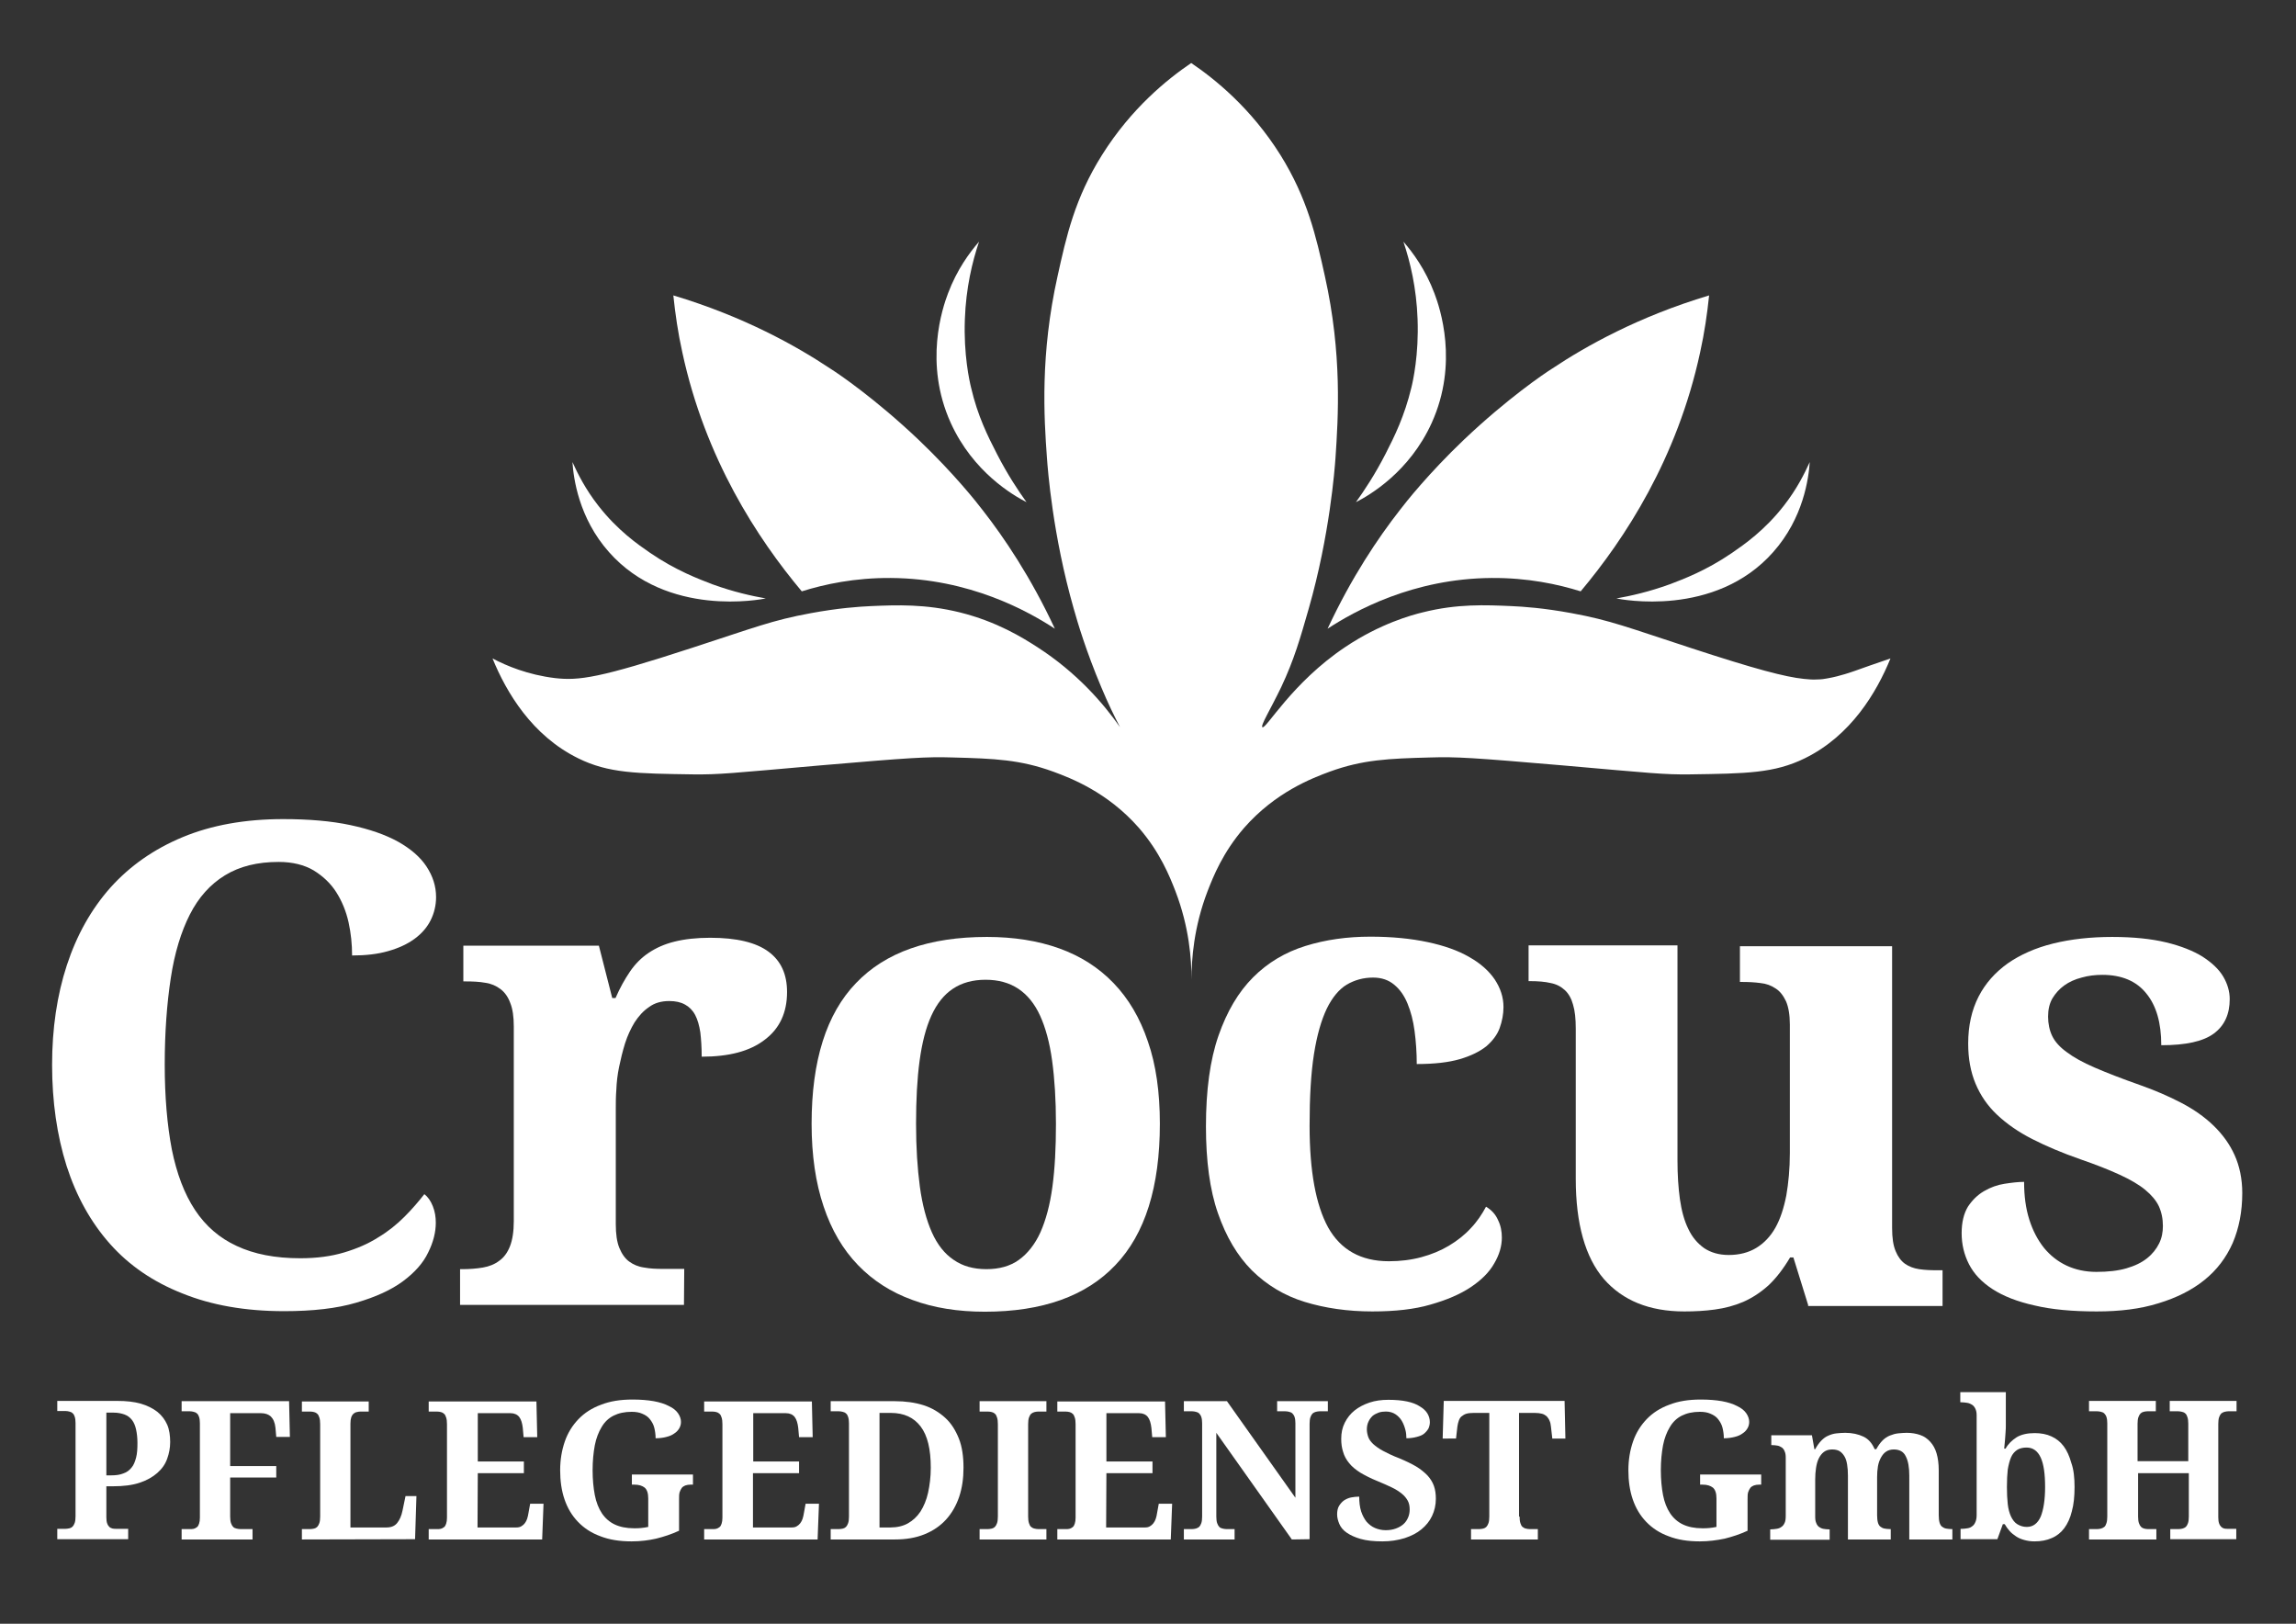
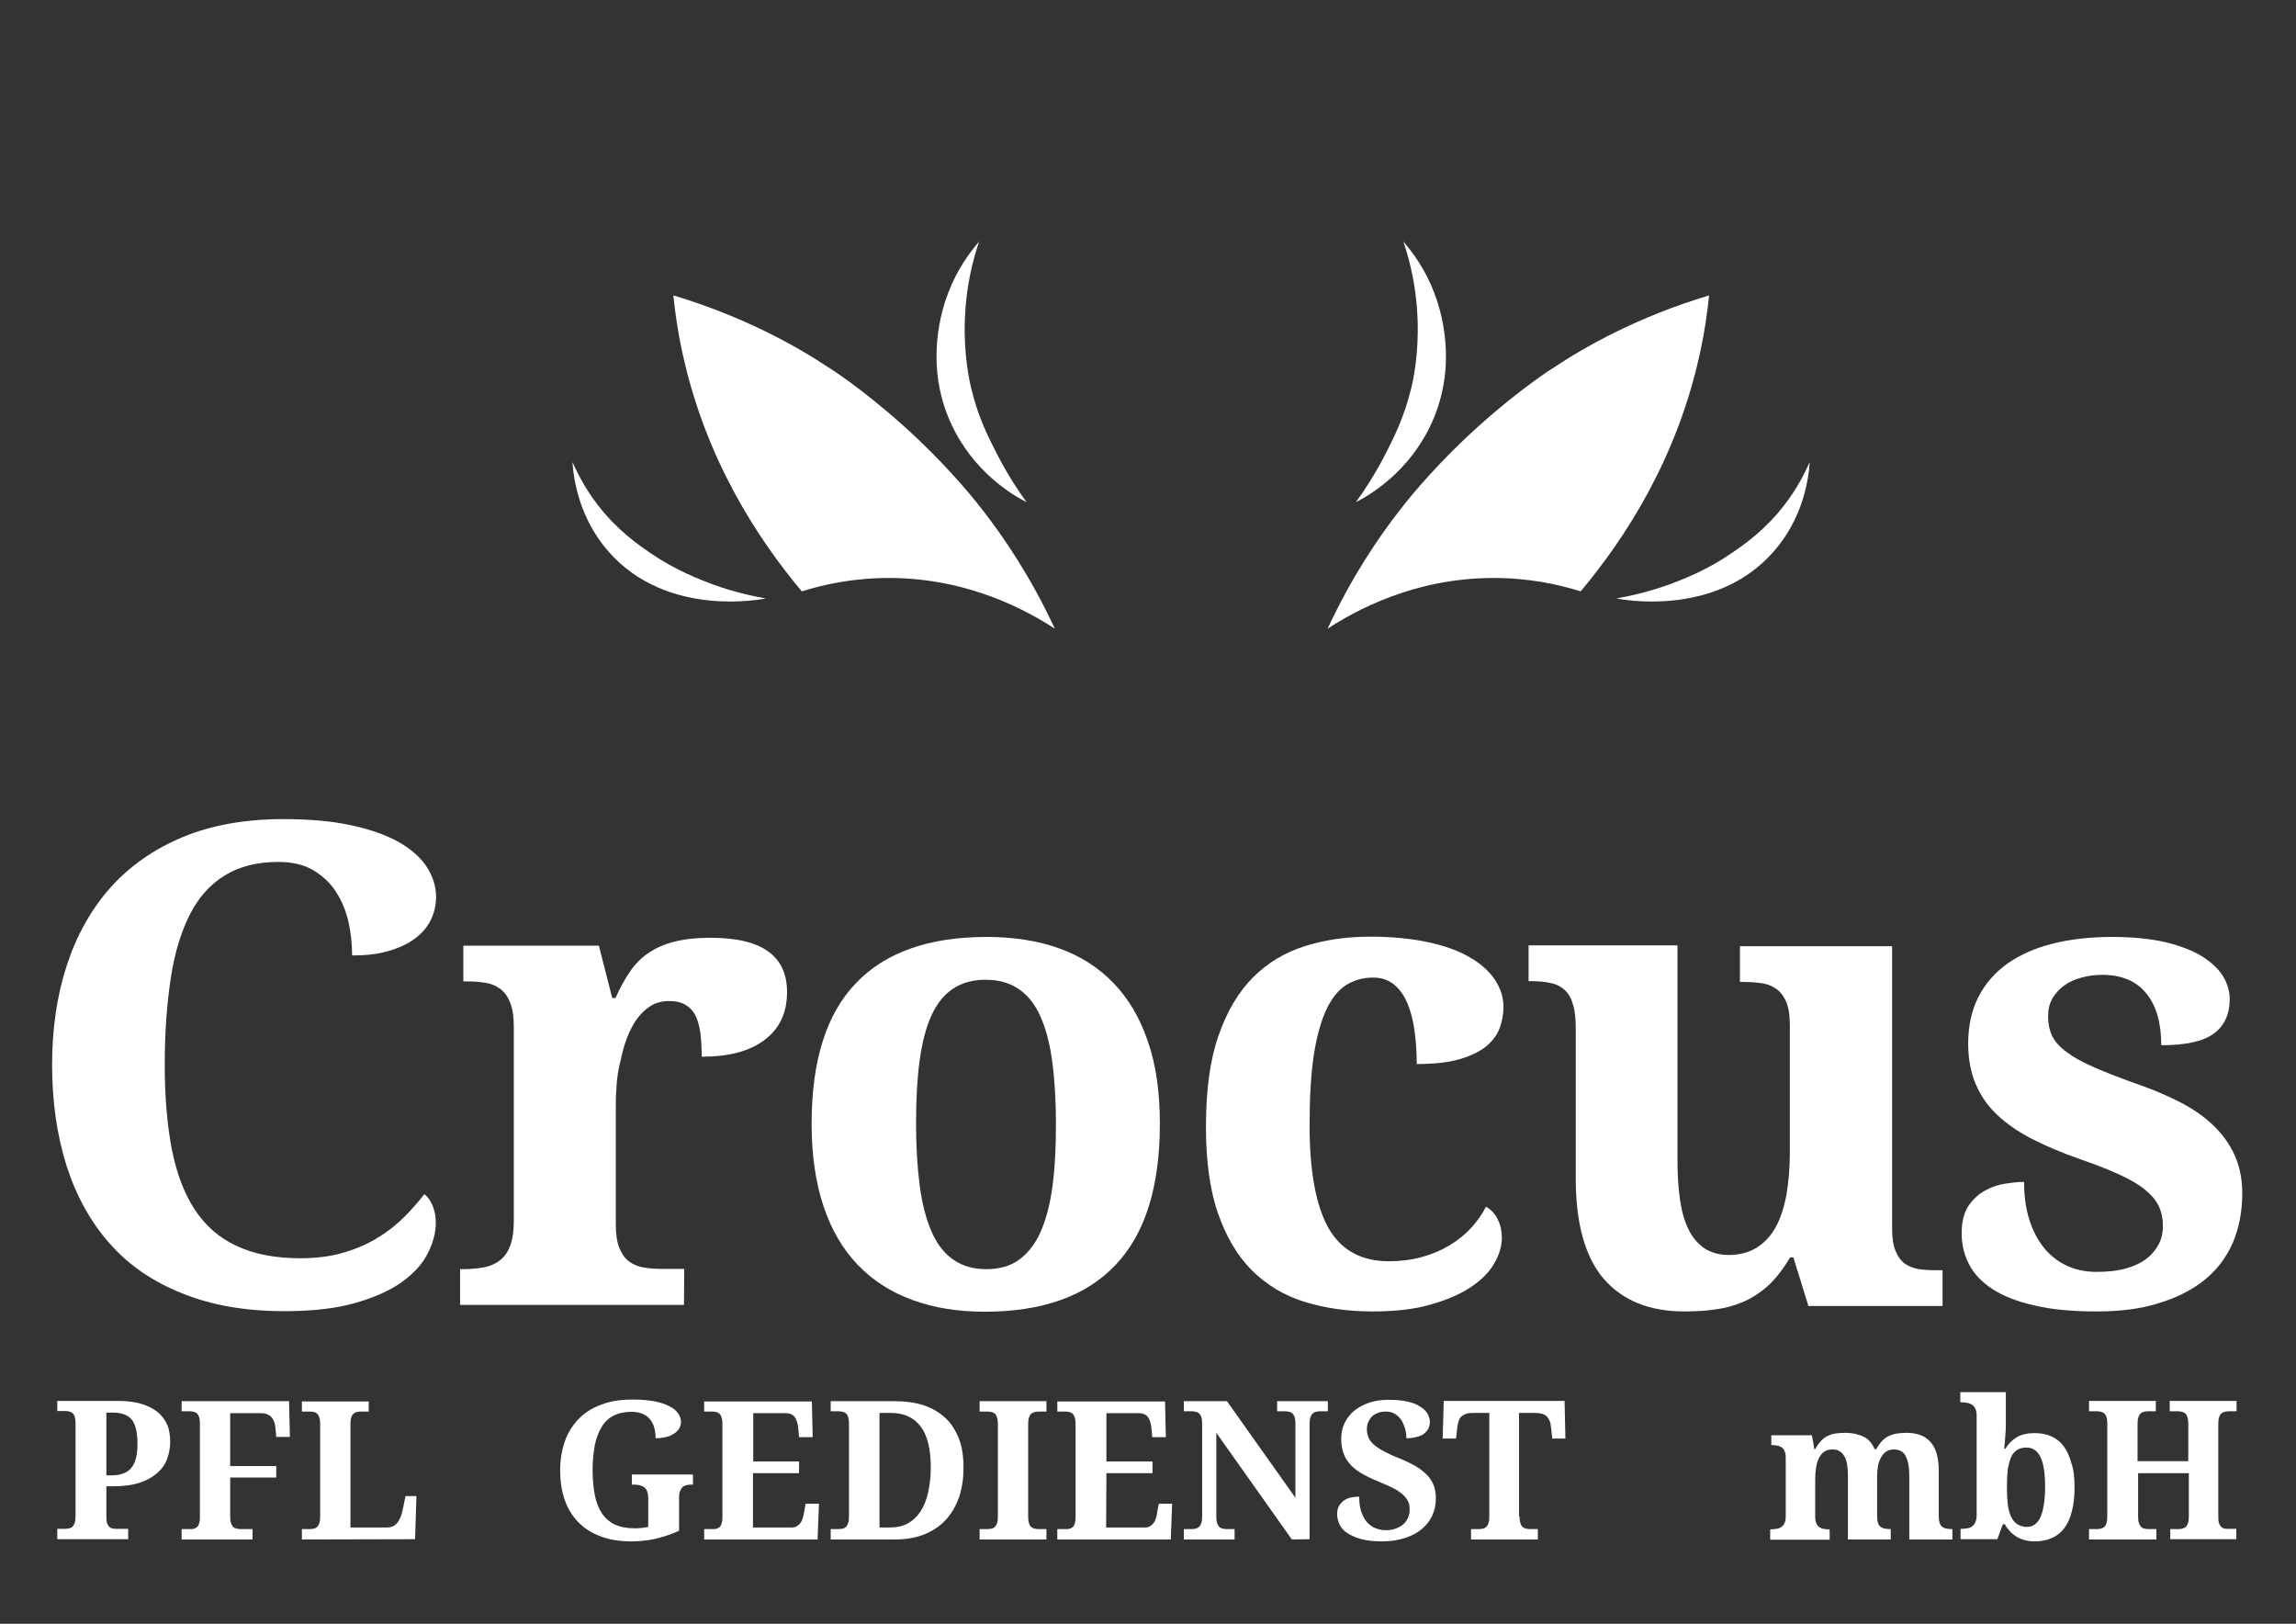
<svg xmlns="http://www.w3.org/2000/svg" version="1.1" id="Layer_1" x="0px" y="0px" viewBox="0 0 841.9 595.3" style="enable-background:new 0 0 841.9 595.3;" xml:space="preserve">
  <rect x="0" y="0" width="841.9" height="595.3" fill="#333333" stroke="none" />
  <style type="text/css">
	.st0{fill:#FFFFFF;}
	.st1{enable-background:new    ;}
</style>
  <g>
    <g>
      <g>
        <g>
          <path class="st0" d="M110.1,461.3c6,0,11.3-0.7,16-2.1c4.7-1.4,8.9-3.2,12.5-5.5c3.7-2.2,6.9-4.8,9.7-7.6      c2.8-2.8,5.2-5.6,7.3-8.3c1.3,1,2.3,2.4,3.1,4.4s1.1,4,1.1,6.1c0,3.4-0.9,7.1-2.8,10.9c-1.8,3.8-4.9,7.3-9.2,10.5      s-10,5.8-17.2,7.9c-7.1,2.1-15.9,3.1-26.4,3.1c-14.3,0-26.7-2.2-37.3-6.5C56.2,470,47.3,463.9,40.3,456S28,438.6,24.4,427.4      c-3.5-11.1-5.3-23.5-5.3-37c0-13.3,1.8-25.5,5.4-36.5s8.9-20.5,16-28.5c7.1-7.9,15.9-14.1,26.5-18.5s22.9-6.6,36.8-6.6      c9.4,0,17.7,0.7,24.7,2.2s12.8,3.5,17.5,6.1c4.6,2.6,8.1,5.6,10.4,9.1c2.3,3.5,3.5,7.2,3.5,11.2c0,3-0.7,5.9-2,8.5      s-3.3,4.9-5.9,6.8c-2.6,1.9-5.8,3.4-9.7,4.5c-3.8,1.1-8.2,1.6-13.2,1.6c0-4.1-0.4-8.1-1.3-12.2c-0.9-4-2.4-7.7-4.5-11      s-4.9-5.9-8.3-8c-3.4-2-7.7-3.1-12.8-3.1c-7.8,0-14.3,1.6-19.7,4.9c-5.4,3.3-9.7,8.1-12.9,14.4c-3.2,6.3-5.6,14.1-7,23.4      c-1.4,9.2-2.2,19.8-2.2,31.6c0,11.8,0.9,22.2,2.6,31.1c1.8,8.9,4.6,16.3,8.5,22.2c3.9,5.9,9,10.3,15.3,13.2      C93.2,459.8,100.9,461.3,110.1,461.3z" />
          <path class="st0" d="M250.8,478.4h-82.1v-13.1h0.7c2.8,0,5.4-0.2,7.7-0.6s4.3-1.2,6-2.5c1.7-1.2,3-3,3.9-5.3s1.4-5.4,1.4-9.2      v-71.3c0-3.6-0.4-6.5-1.3-8.7c-0.8-2.2-2-3.9-3.6-5.1s-3.4-2-5.6-2.3c-2.2-0.4-4.6-0.5-7.3-0.5h-0.7v-13.1h49.7l4.9,19.2h1.2      c1.6-3.7,3.4-6.9,5.3-9.7c1.9-2.8,4.2-5.1,6.9-6.9s5.8-3.2,9.5-4.1c3.6-0.9,8-1.4,13-1.4c9.7,0,16.8,1.7,21.4,5.1      s6.8,8.3,6.8,14.8c0,7.5-2.7,13.4-8.2,17.5c-5.4,4.2-13.1,6.2-23.1,6.2c0-3.4-0.2-6.3-0.5-8.9c-0.4-2.6-1-4.7-1.9-6.4      c-0.9-1.7-2.2-3-3.7-3.8c-1.6-0.9-3.5-1.3-5.8-1.3c-2.9,0-5.4,0.7-7.4,2.2c-2.1,1.4-3.8,3.3-5.3,5.6c-1.4,2.3-2.6,4.9-3.5,7.7      c-0.9,2.9-1.6,5.8-2.2,8.7s-0.9,5.7-1,8.3c-0.2,2.6-0.2,4.9-0.2,6.8v42.5c0,3.6,0.4,6.5,1.3,8.7c0.9,2.2,2.1,3.9,3.6,5      s3.3,1.9,5.5,2.2c2.1,0.4,4.4,0.5,6.8,0.5h7.9L250.8,478.4L250.8,478.4z" />
          <path class="st0" d="M425.3,412c0,23.1-5.4,40.4-16.3,51.8c-10.8,11.4-26.8,17.1-47.9,17.1c-9.8,0-18.7-1.4-26.5-4.3      c-7.8-2.8-14.5-7.1-20-12.8c-5.5-5.7-9.7-12.8-12.6-21.5c-2.9-8.6-4.4-18.7-4.4-30.3c0-23.1,5.4-40.3,16.3-51.6      c10.8-11.3,26.8-16.9,48-16.9c9.8,0,18.7,1.4,26.5,4.2c7.8,2.8,14.4,7,19.9,12.7s9.7,12.8,12.6,21.4      C423.9,390.4,425.3,400.5,425.3,412z M335.9,412c0,8.7,0.5,16.4,1.4,23.1c0.9,6.6,2.4,12.2,4.4,16.7s4.7,7.9,8,10.1      c3.3,2.3,7.3,3.4,12,3.4s8.7-1.1,11.9-3.4c3.2-2.3,5.9-5.7,7.9-10.1c2-4.5,3.5-10,4.4-16.7c0.9-6.6,1.3-14.3,1.3-23.1      c0-8.8-0.5-16.5-1.4-23.1s-2.4-12.1-4.4-16.5s-4.7-7.7-8-9.9c-3.3-2.2-7.3-3.3-12-3.3s-8.7,1.1-12,3.3c-3.3,2.2-5.9,5.5-7.9,9.9      s-3.4,9.9-4.3,16.5S335.9,403.2,335.9,412z" />
          <path class="st0" d="M503.2,480.8c-9,0-17.3-1.2-24.8-3.5s-13.9-6.2-19.3-11.5c-5.4-5.4-9.5-12.4-12.5-21s-4.4-19.3-4.4-31.8      c0-13.3,1.5-24.4,4.6-33.3s7.3-16,12.7-21.4c5.4-5.4,11.8-9.2,19.2-11.5c7.4-2.3,15.3-3.4,23.8-3.4c7.9,0,14.9,0.7,21,2      s11.2,3.1,15.3,5.5c4.1,2.3,7.2,5.1,9.3,8.2c2.1,3.2,3.2,6.5,3.2,10.1c0,2.6-0.5,5.2-1.4,7.7s-2.6,4.7-4.9,6.7      c-2.4,1.9-5.6,3.5-9.7,4.7c-4.1,1.2-9.4,1.8-15.8,1.8c0-4.2-0.3-8.3-0.8-12.1c-0.5-3.8-1.4-7.2-2.6-10.1      c-1.2-2.9-2.8-5.2-4.9-6.9c-2-1.7-4.6-2.6-7.7-2.6c-3.6,0-6.8,0.9-9.7,2.6c-2.8,1.7-5.3,4.7-7.3,8.8c-2,4.2-3.6,9.7-4.7,16.7      s-1.6,15.7-1.6,26.2c0,16.7,2.3,29.1,6.8,37.3c4.6,8.2,12,12.4,22.3,12.4c4.2,0,8.2-0.5,11.9-1.5s7.1-2.4,10.1-4.2      c3-1.8,5.7-3.9,8-6.4c2.3-2.4,4.1-5.1,5.6-7.9c2,1.2,3.5,2.8,4.4,4.9c1,2,1.4,4.2,1.4,6.4c0,3.1-0.9,6.3-2.8,9.5      c-1.8,3.2-4.7,6.1-8.6,8.7c-3.9,2.6-8.8,4.7-14.8,6.4C518.7,480,511.6,480.8,503.2,480.8z" />
          <path class="st0" d="M663,478.4l-5.4-17.4h-1.2c-2.5,4.2-5.2,7.7-8,10.3c-2.9,2.6-6,4.6-9.2,6c-3.3,1.4-6.7,2.3-10.4,2.8      c-3.6,0.5-7.4,0.7-11.2,0.7c-12.8,0-22.6-4-29.5-11.9c-6.8-7.9-10.3-20.2-10.3-36.7v-55.1c0-3.6-0.3-6.5-1-8.8      c-0.6-2.2-1.6-4-3-5.3s-3.1-2.2-5.2-2.6c-2.1-0.5-4.7-0.7-7.6-0.7h-0.5v-13.1h54.6v78.8c0,5.3,0.3,10,0.9,14.3      c0.6,4.2,1.6,7.9,3.1,10.9c1.4,3,3.4,5.3,5.8,7c2.4,1.6,5.4,2.5,9,2.5c3.9,0,7.3-0.9,10.1-2.6s5.2-4.2,7-7.4      c1.8-3.2,3.1-7.2,4-11.8c0.8-4.6,1.3-9.8,1.3-15.5v-47.2c0-3.6-0.5-6.4-1.4-8.5c-1-2.1-2.2-3.7-3.8-4.7c-1.6-1.1-3.5-1.8-5.6-2      c-2.2-0.3-4.4-0.4-6.8-0.4H638v-13.1h55.8v103.3c0,3.6,0.4,6.4,1.3,8.5c0.8,2,2,3.6,3.4,4.6s3.2,1.7,5.2,2s4.2,0.4,6.6,0.4h2      v13.1H663V478.4z" />
          <path class="st0" d="M768.8,480.8c-8.9,0-16.5-0.7-22.8-2.2c-6.3-1.4-11.4-3.4-15.4-6s-6.8-5.6-8.6-9.1s-2.7-7.3-2.7-11.4      c0-4,0.8-7.2,2.3-9.7c1.6-2.4,3.5-4.3,5.9-5.7c2.4-1.4,4.9-2.3,7.5-2.7c2.6-0.4,5-0.7,7.2-0.7c0,5.1,0.6,9.7,1.9,13.8      c1.3,4.1,3.1,7.5,5.4,10.4c2.3,2.8,5.1,5,8.3,6.5s6.9,2.3,10.9,2.3c4.2,0,7.9-0.4,11-1.3s5.6-2.1,7.6-3.7s3.4-3.4,4.4-5.4      s1.4-4.2,1.4-6.4c0-2.7-0.5-5.1-1.5-7.3c-1-2.1-2.7-4.1-5-6s-5.4-3.7-9.3-5.5c-3.9-1.8-8.7-3.7-14.5-5.7      c-6.6-2.3-12.5-4.8-17.6-7.4s-9.4-5.6-12.9-8.9s-6.1-7.1-7.9-11.4c-1.8-4.3-2.7-9.2-2.7-14.7c0-6.6,1.3-12.3,3.8-17.2      c2.5-4.9,6.1-8.9,10.7-12.2c4.6-3.2,10.2-5.7,16.7-7.3c6.5-1.6,13.7-2.4,21.6-2.4c7.8,0,14.4,0.7,19.8,2      c5.4,1.3,9.9,3.1,13.3,5.2c3.4,2.2,6,4.6,7.6,7.3c1.6,2.7,2.4,5.5,2.4,8.3c0,5.5-1.9,9.7-5.8,12.6c-3.9,2.9-10.3,4.3-19.3,4.3      c0-8.2-1.8-14.5-5.5-19c-3.6-4.5-9-6.8-16.1-6.8c-2.6,0-5.2,0.3-7.6,1c-2.4,0.6-4.6,1.6-6.4,2.9c-1.8,1.3-3.2,2.9-4.3,4.7      c-1.1,1.9-1.6,4.1-1.6,6.7s0.5,5,1.5,7.1s2.8,4.1,5.3,5.9c2.5,1.9,5.9,3.8,10.3,5.7s9.8,4,16.6,6.4c5.4,1.9,10.5,4.1,15.1,6.5      s8.6,5.2,11.9,8.4c3.3,3.2,5.9,6.8,7.7,10.8s2.8,8.7,2.8,13.9c0,6.8-1.2,12.9-3.5,18.3c-2.4,5.4-5.8,9.9-10.4,13.6      c-4.6,3.7-10.2,6.5-16.8,8.5C784.8,479.9,777.3,480.8,768.8,480.8z" />
        </g>
      </g>
      <g>
        <path class="st0" d="M336.8,161.2c-15.8-15-29.5-24.3-32.4-26.1c-12.3-8.2-31.5-19-57.5-26.8c0.7,6.7,1.7,13.7,3.3,20.9     c8.4,39,27.6,68.3,43.8,87.6c8.3-2.6,19.4-5,32.7-4.9c28.9,0.2,50.3,12.2,60.1,18.6c-8.8-18.9-18.6-33.4-26.5-43.5     C358.1,184.1,349.7,173.5,336.8,161.2z" />
        <path class="st0" d="M238.4,202.7c-4.5-3.1-11.9-8.2-19-17.3c-4.7-6-7.6-11.8-9.5-16c0.4,5.9,2.3,20.5,13.4,33     c21.4,24.2,56,17.3,57.5,17c-5.1-0.9-11.9-2.4-19.6-5.2C256.3,212.3,247.9,209.2,238.4,202.7z" />
        <path class="st0" d="M356.1,142.2c-0.6-2.4-2.8-12.2-2.3-25.2c0.4-11.4,2.7-21,5.2-28.4c-3.4,3.9-8.1,10.2-11.4,19     c-2,5.3-8.9,25.5,1,47.4c8.2,18.1,22.9,26.6,27.8,29.1c-3.1-4.3-7-10.2-10.8-17.6C362.2,159.9,358.5,152.5,356.1,142.2z" />
-         <path class="st0" d="M680.3,245.9c-0.9,0.3-5.5,2-10.2,2.8c-1,0.2-2.3,0.4-3.8,0.4c-1.4,0.1-3,0-4.8-0.2     c-6.9-0.7-17.9-3.6-41.7-11.4c-22.7-7.4-29.3-10.1-43.5-12.7c-10.3-1.9-17.7-2.4-22.2-2.6c-9.3-0.4-19.7-0.9-32.4,2.3     c-3.8,0.9-15.6,4.1-28.4,12.7c-19.6,13.1-29.1,30.3-30.4,29.4c-0.8-0.5,2.9-6.4,6.9-14.7c4.8-10.2,7-18,10.1-28.8     c7.7-26.9,9.5-51.1,9.8-55.2c1-14.9,2.5-38-3.9-66.7c-3.2-14.5-6.4-28.5-16.3-44.4c-10.8-17.2-24-27.8-32.7-33.7     c-8.7,5.9-21.9,16.5-32.7,33.7c-10,15.9-13.1,29.9-16.3,44.4c-6.4,28.7-5,51.7-3.9,66.7c0.3,4.2,2.1,28.3,9.8,55.2     c1.4,5,4.5,15.5,10.1,28.8c2.5,6,4.9,10.9,6.9,14.7c-6.1-8.7-15.8-20-30.4-29.4c-5.3-3.4-14.7-9.3-28.4-12.7     c-12.6-3.1-23.1-2.7-32.4-2.3c-4.5,0.2-11.9,0.7-22.2,2.6c-14.2,2.6-20.7,5.3-43.5,12.7c-34,11.1-41.5,12.1-50.3,11.1     c-9.9-1.2-17.8-4.5-22.9-7.2c5.1,12.5,14.5,28.3,31.4,36.6c11.1,5.5,21.5,5.6,42.2,5.9c9.6,0.1,13.6-0.4,46.7-3.3     c32.7-2.8,38.9-3.2,48.4-2.9c15.4,0.4,24.8,0.8,36.9,5.2c6.5,2.4,19.9,7.5,31.4,20.6c7.8,9,11.3,17.8,13.4,23.2     c5.1,13.3,5.9,25,5.9,32.4c0-7.3,0.8-19.1,5.9-32.4c2.1-5.4,5.6-14.2,13.4-23.2c11.5-13.1,24.9-18.2,31.4-20.6     c12.1-4.4,21.5-4.8,36.9-5.2c9.5-0.3,15.7,0.1,48.4,2.9c33.1,2.9,37.1,3.4,46.7,3.3c20.7-0.3,31-0.4,42.2-5.9     c16.9-8.3,26.3-24.1,31.4-36.6C687.3,243.4,683.1,244.9,680.3,245.9z" />
        <path class="st0" d="M536.8,161.2c15.8-15,29.5-24.3,32.4-26.1c12.3-8.2,31.5-19,57.5-26.8c-0.7,6.7-1.7,13.7-3.3,20.9     c-8.4,39-27.6,68.3-43.8,87.6c-8.3-2.6-19.4-5-32.7-4.9c-28.9,0.2-50.3,12.2-60.1,18.6c8.8-18.9,18.6-33.4,26.5-43.5     C515.5,184.1,523.9,173.5,536.8,161.2z" />
        <path class="st0" d="M635.1,202.7c4.5-3.1,11.9-8.2,19-17.3c4.7-6,7.6-11.8,9.5-16c-0.4,5.9-2.3,20.5-13.4,33     c-21.4,24.2-56,17.3-57.5,17c5.1-0.9,11.9-2.4,19.6-5.2C617.3,212.3,625.6,209.2,635.1,202.7z" />
        <path class="st0" d="M517.5,142.2c0.6-2.4,2.8-12.2,2.3-25.2c-0.4-11.4-2.7-21-5.2-28.4c3.4,3.9,8.1,10.2,11.4,19     c2,5.3,8.9,25.5-1,47.4c-8.2,18.1-22.9,26.6-27.8,29.1c3.1-4.3,7-10.2,10.8-17.6C511.4,159.9,515,152.5,517.5,142.2z" />
      </g>
    </g>
    <g class="st1">
      <path class="st0" d="M62.4,528.7c0,2.1-0.4,4.2-1.1,6.1c-0.7,2-1.9,3.7-3.6,5.2c-1.7,1.5-3.8,2.7-6.5,3.6    c-2.7,0.9-5.9,1.3-9.8,1.3H39v11.4c0,0.9,0.1,1.7,0.3,2.2c0.2,0.6,0.5,1,0.8,1.3s0.8,0.5,1.2,0.6c0.5,0.1,0.9,0.1,1.4,0.1H47v3.8    H21v-3.8h3c0.5,0,1-0.1,1.5-0.2c0.4-0.1,0.8-0.3,1.1-0.6c0.3-0.3,0.6-0.8,0.8-1.4c0.2-0.6,0.3-1.4,0.3-2.4v-34.2    c0-0.9-0.1-1.7-0.3-2.3c-0.2-0.6-0.4-1-0.8-1.3c-0.3-0.3-0.7-0.5-1.2-0.6c-0.4-0.1-0.9-0.2-1.4-0.2h-3v-3.7h22    c3.3,0,6.1,0.3,8.6,1c2.4,0.7,4.4,1.7,6.1,3c1.6,1.3,2.8,2.9,3.6,4.7S62.4,526.4,62.4,528.7z M39,540.9h1.7c1.8,0,3.3-0.2,4.5-0.7    c1.2-0.4,2.2-1.1,3-2.1c0.8-0.9,1.3-2.2,1.7-3.7s0.5-3.3,0.5-5.4c0-1.9-0.2-3.5-0.5-4.9s-0.8-2.6-1.5-3.5s-1.6-1.6-2.7-2    s-2.4-0.7-4-0.7H39V540.9z" />
      <path class="st0" d="M101.3,526.8l-0.3-3.4c-0.2-1.9-0.8-3.2-1.7-4.1c-0.9-0.8-2.1-1.2-3.6-1.2H84.4v19.4h16.9v4.2H84.4V556    c0,1,0.1,1.8,0.3,2.4c0.2,0.6,0.5,1.1,0.8,1.4c0.3,0.3,0.7,0.5,1.2,0.6s0.9,0.2,1.5,0.2h4.4v3.8h-26v-3.8h3c0.5,0,1,0,1.4-0.1    s0.8-0.3,1.2-0.6s0.6-0.7,0.8-1.3c0.2-0.6,0.3-1.3,0.3-2.2v-34.6c0-0.9-0.1-1.7-0.3-2.3c-0.2-0.6-0.4-1-0.8-1.3    c-0.3-0.3-0.7-0.5-1.2-0.6c-0.4-0.1-0.9-0.2-1.4-0.2h-3v-3.7H106l0.3,13.1L101.3,526.8L101.3,526.8z" />
      <path class="st0" d="M110.7,564.4v-3.8h3c0.5,0,1-0.1,1.5-0.2c0.4-0.1,0.8-0.3,1.1-0.6c0.3-0.3,0.6-0.8,0.8-1.4    c0.2-0.6,0.3-1.4,0.3-2.4v-33.9c0-1-0.1-1.8-0.3-2.4c-0.2-0.6-0.4-1.1-0.8-1.4c-0.3-0.3-0.7-0.5-1.1-0.6s-0.9-0.2-1.5-0.2h-3v-3.7    h24.5v3.7h-3c-0.5,0-1,0.1-1.4,0.2c-0.5,0.1-0.8,0.3-1.2,0.6c-0.3,0.3-0.6,0.7-0.8,1.3s-0.3,1.3-0.3,2.3V560h13.2    c1.7,0,3-0.5,3.9-1.6s1.6-2.6,2-4.6l1.1-5.3h4l-0.5,15.8L110.7,564.4L110.7,564.4z" />
-       <path class="st0" d="M175.1,560h14.2c0.7,0,1.3-0.1,1.8-0.4c0.5-0.3,0.9-0.6,1.3-1.1c0.4-0.5,0.7-1.1,0.9-1.7    c0.2-0.7,0.4-1.4,0.5-2.2l0.6-3.3h4.9l-0.5,13.1h-41.6v-3.8h3c0.5,0,1,0,1.4-0.1s0.8-0.3,1.2-0.6s0.6-0.7,0.8-1.3s0.3-1.3,0.3-2.2    v-34.3c0-1-0.1-1.8-0.3-2.4c-0.2-0.6-0.4-1.1-0.8-1.4c-0.3-0.3-0.7-0.5-1.1-0.6c-0.4-0.1-0.9-0.2-1.5-0.2h-3v-3.7h39.5l0.3,13.1    h-5l-0.3-3.4c-0.2-1.7-0.6-3.1-1.3-4s-1.8-1.4-3.2-1.4h-12v17.7h16.9v4.3h-16.9L175.1,560L175.1,560z" />
      <path class="st0" d="M231.6,565.1c-4.4,0-8.2-0.6-11.5-1.9c-3.3-1.2-6-3-8.2-5.3s-3.8-5-4.9-8.2c-1.1-3.2-1.6-6.8-1.6-10.7    c0-3.8,0.6-7.3,1.7-10.5s2.8-5.9,5-8.2s5-4.1,8.3-5.3c3.3-1.3,7.1-1.9,11.5-1.9c3,0,5.5,0.2,7.8,0.6c2.2,0.4,4.1,1,5.6,1.8    c1.5,0.7,2.6,1.6,3.3,2.6s1.1,2.1,1.1,3.2c0,0.8-0.2,1.6-0.6,2.3c-0.4,0.7-1,1.4-1.8,1.9c-0.8,0.6-1.7,1-2.9,1.3    c-1.1,0.3-2.5,0.5-4,0.5c0-1.4-0.2-2.7-0.5-3.9s-0.9-2.2-1.6-3.1c-0.7-0.9-1.6-1.5-2.8-2c-1.1-0.5-2.4-0.7-3.9-0.7    c-2.6,0-4.8,0.5-6.6,1.4s-3.3,2.3-4.4,4.2c-1.1,1.8-2,4.1-2.5,6.7c-0.5,2.7-0.8,5.7-0.8,9.1c0,3.4,0.3,6.5,0.8,9.1    s1.4,4.9,2.6,6.7c1.2,1.8,2.8,3.2,4.7,4.1c1.9,0.9,4.3,1.4,7.1,1.4c0.9,0,1.8,0,2.6-0.1c0.9-0.1,1.7-0.2,2.6-0.4v-10.4    c0-1.9-0.4-3.2-1.3-4c-0.9-0.7-2.1-1.1-3.8-1.1h-0.9v-3.7h22.4v3.7h-0.9c-0.7,0-1.3,0.1-1.9,0.3c-0.5,0.2-1,0.5-1.3,0.9    s-0.6,1-0.8,1.6c-0.2,0.7-0.2,1.5-0.2,2.5v11.6c-2.8,1.3-5.6,2.2-8.4,2.9C237.9,564.7,234.9,565.1,231.6,565.1z" />
      <path class="st0" d="M276.1,560h14.2c0.7,0,1.3-0.1,1.8-0.4c0.5-0.3,0.9-0.6,1.3-1.1s0.7-1.1,0.9-1.7c0.2-0.7,0.4-1.4,0.5-2.2    l0.6-3.3h4.9l-0.5,13.1h-41.6v-3.8h3c0.5,0,1,0,1.4-0.1s0.8-0.3,1.2-0.6s0.6-0.7,0.8-1.3c0.2-0.6,0.3-1.3,0.3-2.2v-34.3    c0-1-0.1-1.8-0.3-2.4c-0.2-0.6-0.4-1.1-0.8-1.4c-0.3-0.3-0.7-0.5-1.1-0.6s-0.9-0.2-1.5-0.2h-3v-3.7h39.5l0.3,13.1h-5l-0.3-3.4    c-0.2-1.7-0.6-3.1-1.3-4s-1.8-1.4-3.2-1.4h-12v17.7H293v4.3h-16.9V560z" />
      <path class="st0" d="M353.3,538.1c0,3.9-0.5,7.4-1.6,10.7c-1.1,3.2-2.7,6-4.8,8.3c-2.1,2.3-4.7,4.1-7.9,5.4s-6.8,1.9-10.9,1.9    h-23.5v-3.8h3c0.5,0,1-0.1,1.5-0.2c0.4-0.1,0.8-0.3,1.1-0.6c0.3-0.3,0.6-0.8,0.8-1.4c0.2-0.6,0.3-1.4,0.3-2.4v-34.2    c0-0.9-0.1-1.7-0.3-2.3c-0.2-0.6-0.4-1-0.8-1.3c-0.3-0.3-0.7-0.5-1.2-0.6c-0.4-0.1-0.9-0.2-1.4-0.2h-3v-3.7h23.5    c3.9,0,7.5,0.5,10.6,1.5s5.7,2.6,7.9,4.6c2.2,2,3.8,4.6,5,7.6S353.3,534.1,353.3,538.1z M341.3,538.1c0-6.8-1.2-11.8-3.7-15.1    s-6.1-5-11-5h-4.1v42h4c2.4,0,4.6-0.5,6.4-1.5s3.4-2.5,4.6-4.3c1.2-1.9,2.2-4.2,2.8-6.9C340.9,544.5,341.3,541.5,341.3,538.1z" />
      <path class="st0" d="M359.2,564.4v-3.8h3c0.5,0,1-0.1,1.5-0.2c0.4-0.1,0.8-0.3,1.1-0.6c0.3-0.3,0.6-0.8,0.8-1.4    c0.2-0.6,0.3-1.4,0.3-2.4v-33.9c0-1-0.1-1.8-0.3-2.4c-0.2-0.6-0.4-1.1-0.8-1.4c-0.3-0.3-0.7-0.5-1.1-0.6s-0.9-0.2-1.5-0.2h-3v-3.8    h24.5v3.8h-3c-0.5,0-1,0.1-1.4,0.2s-0.8,0.3-1.2,0.6c-0.3,0.3-0.6,0.8-0.8,1.4c-0.2,0.6-0.3,1.4-0.3,2.4V556c0,1,0.1,1.8,0.3,2.4    c0.2,0.6,0.4,1.1,0.8,1.4s0.7,0.5,1.2,0.6s0.9,0.2,1.4,0.2h3v3.8H359.2z" />
      <path class="st0" d="M405.6,560h14.2c0.7,0,1.3-0.1,1.8-0.4c0.5-0.3,0.9-0.6,1.3-1.1s0.7-1.1,0.9-1.7s0.4-1.4,0.5-2.2l0.6-3.3h4.9    l-0.5,13.1h-41.6v-3.8h3c0.5,0,1,0,1.4-0.1s0.8-0.3,1.2-0.6s0.6-0.7,0.8-1.3c0.2-0.6,0.3-1.3,0.3-2.2v-34.3c0-1-0.1-1.8-0.3-2.4    c-0.2-0.6-0.4-1.1-0.8-1.4c-0.3-0.3-0.7-0.5-1.1-0.6s-0.9-0.2-1.5-0.2h-3v-3.7h39.5l0.3,13.1h-5l-0.3-3.4c-0.2-1.7-0.6-3.1-1.3-4    s-1.8-1.4-3.2-1.4h-12v17.7h16.9v4.3h-16.9L405.6,560L405.6,560z" />
      <path class="st0" d="M473.7,564.4L446,525.3V556c0,1,0.1,1.8,0.3,2.4c0.2,0.6,0.5,1.1,0.8,1.4c0.3,0.3,0.7,0.5,1.2,0.6    s0.9,0.2,1.4,0.2h3v3.8h-18.6v-3.8h3c0.5,0,1-0.1,1.4-0.2c0.4-0.1,0.8-0.3,1.2-0.6c0.3-0.3,0.6-0.8,0.8-1.4    c0.2-0.6,0.3-1.4,0.3-2.4v-34.2c0-0.9-0.1-1.7-0.3-2.3c-0.2-0.6-0.5-1-0.8-1.3s-0.7-0.5-1.2-0.6c-0.4-0.1-0.9-0.2-1.4-0.2h-3v-3.7    h15.8l25.1,35.4v-27.3c0-0.9-0.1-1.7-0.3-2.3c-0.2-0.6-0.5-1-0.8-1.3s-0.7-0.5-1.2-0.6c-0.4-0.1-0.9-0.2-1.4-0.2h-3v-3.7h18.6v3.7    h-3c-0.5,0-0.9,0.1-1.4,0.2c-0.4,0.1-0.8,0.3-1.2,0.6c-0.3,0.3-0.6,0.8-0.8,1.4s-0.3,1.4-0.3,2.4v42.3L473.7,564.4L473.7,564.4z" />
      <path class="st0" d="M506.9,565.1c-3.2,0-5.9-0.3-8-0.9s-3.8-1.4-5.1-2.3c-1.3-0.9-2.2-2-2.7-3.2s-0.8-2.3-0.8-3.5    s0.2-2.3,0.7-3.1s1.1-1.5,1.8-2c0.8-0.5,1.6-0.9,2.6-1.1c1-0.2,2-0.3,3-0.3c0,2,0.2,3.8,0.7,5.4c0.5,1.5,1.2,2.8,2,3.8    c0.9,1,1.9,1.8,3.1,2.3s2.5,0.8,3.9,0.8s2.6-0.2,3.7-0.6s2-0.9,2.8-1.6c0.8-0.7,1.3-1.5,1.7-2.4s0.6-1.9,0.6-3    c0-1.2-0.2-2.3-0.7-3.2s-1.2-1.8-2.2-2.6s-2.2-1.6-3.7-2.3s-3.2-1.5-5.2-2.3c-2.5-1-4.6-2.1-6.3-3.1c-1.7-1.1-3.1-2.2-4.1-3.5    c-1-1.2-1.8-2.6-2.2-4.1c-0.5-1.5-0.7-3-0.7-4.8c0-2.2,0.4-4.1,1.3-5.9s2.1-3.3,3.6-4.5s3.4-2.2,5.5-2.9s4.4-1,6.9-1    c2.6,0,4.9,0.2,6.8,0.6c1.9,0.4,3.5,1,4.7,1.8c1.2,0.7,2.2,1.6,2.8,2.6s0.9,2.1,0.9,3.2c0,0.8-0.2,1.6-0.5,2.3    c-0.4,0.7-0.9,1.3-1.6,1.9s-1.6,0.9-2.7,1.2c-1.1,0.3-2.4,0.5-3.8,0.5c0-1-0.1-2.1-0.4-3.2c-0.3-1.1-0.7-2.2-1.3-3.2    s-1.4-1.8-2.3-2.4s-2.1-1-3.5-1c-0.9,0-1.9,0.1-2.7,0.4s-1.6,0.7-2.2,1.2c-0.6,0.6-1.1,1.2-1.5,2.1c-0.4,0.8-0.6,1.8-0.6,2.8    s0.2,1.9,0.5,2.8s0.9,1.7,1.8,2.6c0.9,0.8,2.1,1.7,3.6,2.5s3.5,1.8,5.9,2.7c2.4,1,4.5,2,6.2,3s3.1,2.2,4.2,3.3    c1.1,1.2,1.9,2.5,2.4,3.9s0.7,3,0.7,4.7c0,2.3-0.5,4.4-1.4,6.3s-2.2,3.5-3.9,4.9s-3.7,2.4-6.1,3.2    C512.5,564.7,509.8,565.1,506.9,565.1z" />
      <path class="st0" d="M557.2,556c0,1,0.1,1.8,0.3,2.4c0.2,0.6,0.4,1.1,0.8,1.4s0.7,0.5,1.2,0.6c0.4,0.1,0.9,0.2,1.4,0.2h3v3.8    h-24.5v-3.8h3c0.5,0,1-0.1,1.5-0.2c0.4-0.1,0.8-0.3,1.1-0.6s0.6-0.8,0.8-1.4s0.3-1.4,0.3-2.4v-38h-5.7c-1.1,0-2,0.1-2.7,0.3    s-1.3,0.6-1.8,1s-0.8,1-1,1.6s-0.4,1.3-0.5,2.1l-0.5,4.4H529l0.4-13.8h44.3l0.3,13.8h-4.8l-0.5-4.4c-0.1-0.8-0.2-1.5-0.5-2.1    c-0.2-0.6-0.6-1.1-1-1.6c-0.5-0.4-1-0.8-1.8-1s-1.6-0.3-2.7-0.3H557v38H557.2z" />
-       <path class="st0" d="M623.3,565.1c-4.4,0-8.2-0.6-11.5-1.9c-3.3-1.2-6-3-8.2-5.3s-3.8-5-4.9-8.2c-1.1-3.2-1.6-6.8-1.6-10.7    c0-3.8,0.6-7.3,1.7-10.5s2.8-5.9,5-8.2s5-4.1,8.3-5.3c3.3-1.3,7.1-1.9,11.5-1.9c3,0,5.5,0.2,7.8,0.6c2.2,0.4,4.1,1,5.6,1.8    c1.5,0.7,2.6,1.6,3.3,2.6s1.1,2.1,1.1,3.2c0,0.8-0.2,1.6-0.6,2.3c-0.4,0.7-1,1.4-1.8,1.9c-0.8,0.6-1.7,1-2.9,1.3s-2.5,0.5-4,0.5    c0-1.4-0.2-2.7-0.5-3.9s-0.9-2.2-1.6-3.1c-0.7-0.9-1.6-1.5-2.8-2c-1.1-0.5-2.4-0.7-3.9-0.7c-2.6,0-4.8,0.5-6.6,1.4    s-3.3,2.3-4.4,4.2c-1.1,1.8-2,4.1-2.5,6.7c-0.5,2.7-0.8,5.7-0.8,9.1c0,3.4,0.3,6.5,0.8,9.1s1.4,4.9,2.6,6.7    c1.2,1.8,2.8,3.2,4.7,4.1s4.3,1.4,7.1,1.4c0.9,0,1.8,0,2.6-0.1c0.9-0.1,1.7-0.2,2.6-0.4v-10.4c0-1.9-0.4-3.2-1.3-4    c-0.9-0.7-2.1-1.1-3.8-1.1h-0.9v-3.7h22.4v3.7H645c-0.7,0-1.3,0.1-1.9,0.3c-0.5,0.2-1,0.5-1.3,0.9s-0.6,1-0.8,1.6    c-0.2,0.7-0.2,1.5-0.2,2.5v11.6c-2.8,1.3-5.6,2.2-8.4,2.9C629.5,564.7,626.5,565.1,623.3,565.1z" />
      <path class="st0" d="M677.6,564.4V541c0-1.5-0.1-2.9-0.3-4.1c-0.2-1.2-0.5-2.2-1-3s-1-1.4-1.8-1.9c-0.7-0.4-1.6-0.6-2.7-0.6    c-1.2,0-2.2,0.3-3,0.9c-0.8,0.6-1.4,1.4-1.9,2.4s-0.8,2.2-1,3.5s-0.3,2.7-0.3,4.2V556c0,1,0.1,1.8,0.4,2.4c0.2,0.6,0.6,1.1,1,1.4    c0.4,0.3,1,0.6,1.6,0.7c0.6,0.1,1.3,0.2,2.1,0.2h0.2v3.8h-21.8v-3.8h0.1c0.8,0,1.5-0.1,2.2-0.2c0.7-0.1,1.3-0.3,1.8-0.7    c0.5-0.3,0.9-0.8,1.2-1.5c0.3-0.6,0.4-1.5,0.4-2.6v-21.2c0-1-0.1-1.8-0.4-2.4c-0.2-0.6-0.6-1.1-1-1.4c-0.5-0.3-1-0.6-1.6-0.7    c-0.6-0.1-1.3-0.2-2.1-0.2h-0.2v-3.6h14.9l0.9,5.1h0.3c0.7-1.3,1.5-2.4,2.3-3.2s1.6-1.4,2.6-1.8c0.9-0.4,1.9-0.7,2.9-0.8    s2.1-0.2,3.2-0.2c2.6,0,4.8,0.5,6.7,1.4s3.2,2.5,4.1,4.6h0.6c0.7-1.3,1.5-2.4,2.3-3.2s1.7-1.4,2.7-1.8c1-0.4,2-0.7,3-0.8    c1.1-0.1,2.1-0.2,3.2-0.2c1.8,0,3.5,0.3,4.9,0.8c1.5,0.5,2.7,1.4,3.7,2.5s1.8,2.5,2.3,4.2s0.8,3.8,0.8,6.2v16.5    c0,1.1,0.1,2,0.3,2.7s0.5,1.2,0.9,1.5s0.9,0.6,1.5,0.7c0.6,0.1,1.3,0.2,2.1,0.2h0.2v3.8h-15.8V541c0-3-0.4-5.4-1.3-7.1    c-0.8-1.7-2.3-2.5-4.4-2.5c-1.1,0-2.1,0.3-2.8,0.8c-0.8,0.5-1.4,1.3-1.9,2.2s-0.9,2-1.1,3.2c-0.2,1.2-0.3,2.5-0.3,3.9v14    c0,1.1,0.1,2,0.3,2.7s0.5,1.2,0.9,1.5s0.9,0.6,1.5,0.7c0.6,0.1,1.3,0.2,2.1,0.2h0.2v3.8L677.6,564.4L677.6,564.4z" />
      <path class="st0" d="M760.7,545.2c0,3.4-0.3,6.4-1,8.9c-0.6,2.5-1.6,4.6-2.8,6.2c-1.2,1.6-2.7,2.8-4.6,3.6    c-1.8,0.8-3.9,1.2-6.3,1.2c-1.4,0-2.6-0.2-3.7-0.5c-1.1-0.3-2.1-0.7-3-1.3s-1.7-1.2-2.4-2s-1.3-1.6-1.8-2.5h-0.7l-2,5.5h-13.5    v-3.8h0.5c0.7,0,1.3-0.1,2-0.2s1.2-0.3,1.7-0.7c0.5-0.3,0.9-0.8,1.2-1.5c0.3-0.6,0.5-1.5,0.5-2.6v-36.7c0-1-0.2-1.8-0.5-2.4    c-0.3-0.6-0.7-1.1-1.2-1.4s-1.1-0.6-1.8-0.7c-0.7-0.1-1.4-0.2-2.2-0.2h-0.3v-3.7h16.7v12.1c0,0.7,0,1.6-0.1,2.6s-0.1,1.9-0.2,2.8    c-0.1,1-0.2,2.1-0.3,3.2h0.5c1-1.8,2.4-3.1,4.1-4.2c1.7-1,3.9-1.5,6.6-1.5c2.3,0,4.4,0.4,6.1,1.2c1.8,0.8,3.3,2,4.5,3.6    s2.1,3.6,2.8,6.1C760.4,538.8,760.7,541.8,760.7,545.2z M743.1,530.7c-1.4,0-2.6,0.3-3.5,0.9c-0.9,0.6-1.7,1.5-2.2,2.7    s-0.9,2.7-1.2,4.5c-0.2,1.8-0.3,3.9-0.3,6.4c0,2.3,0.1,4.4,0.3,6.2s0.6,3.3,1.2,4.6c0.6,1.2,1.3,2.2,2.3,2.8s2.1,1,3.5,1    c2.3,0,4-1.3,5.1-3.8c1-2.5,1.6-6.1,1.6-10.8c0-4.8-0.5-8.4-1.6-10.8S745.5,530.7,743.1,530.7z" />
      <path class="st0" d="M795.8,564.4v-3.8h3.1c0.5,0,1-0.1,1.4-0.2c0.4-0.1,0.8-0.3,1.2-0.6c0.3-0.3,0.6-0.8,0.8-1.4    c0.2-0.6,0.3-1.4,0.3-2.4v-15.9H784V556c0,1,0.1,1.8,0.3,2.4s0.5,1.1,0.8,1.4s0.7,0.5,1.1,0.6c0.4,0.1,0.9,0.2,1.4,0.2h3.1v3.8    H766v-3.8h3c0.5,0,1-0.1,1.4-0.2c0.4-0.1,0.8-0.3,1.2-0.6s0.6-0.8,0.8-1.4c0.2-0.6,0.3-1.4,0.3-2.4v-34.2c0-0.9-0.1-1.7-0.3-2.3    s-0.5-1-0.8-1.3s-0.7-0.5-1.2-0.6c-0.4-0.1-0.9-0.2-1.4-0.2h-3v-3.8h24.5v3.8h-3.1c-0.5,0-1,0.1-1.4,0.2c-0.4,0.1-0.8,0.3-1.1,0.6    s-0.6,0.8-0.8,1.4c-0.2,0.6-0.3,1.4-0.3,2.4v13.7h18.6V522c0-1-0.1-1.8-0.3-2.4c-0.2-0.6-0.4-1.1-0.8-1.4    c-0.3-0.3-0.7-0.5-1.2-0.6s-0.9-0.2-1.4-0.2h-3.1v-3.8h24.5v3.8h-3c-0.5,0-0.9,0.1-1.4,0.2c-0.4,0.1-0.8,0.3-1.2,0.6    c-0.3,0.3-0.6,0.8-0.8,1.4c-0.2,0.6-0.3,1.4-0.3,2.4v34.3c0,0.9,0.1,1.7,0.3,2.2c0.2,0.6,0.5,1,0.8,1.3s0.7,0.5,1.1,0.6    c0.4,0.1,0.9,0.1,1.4,0.1h3v3.8h-24.2V564.4z" />
    </g>
  </g>
</svg>